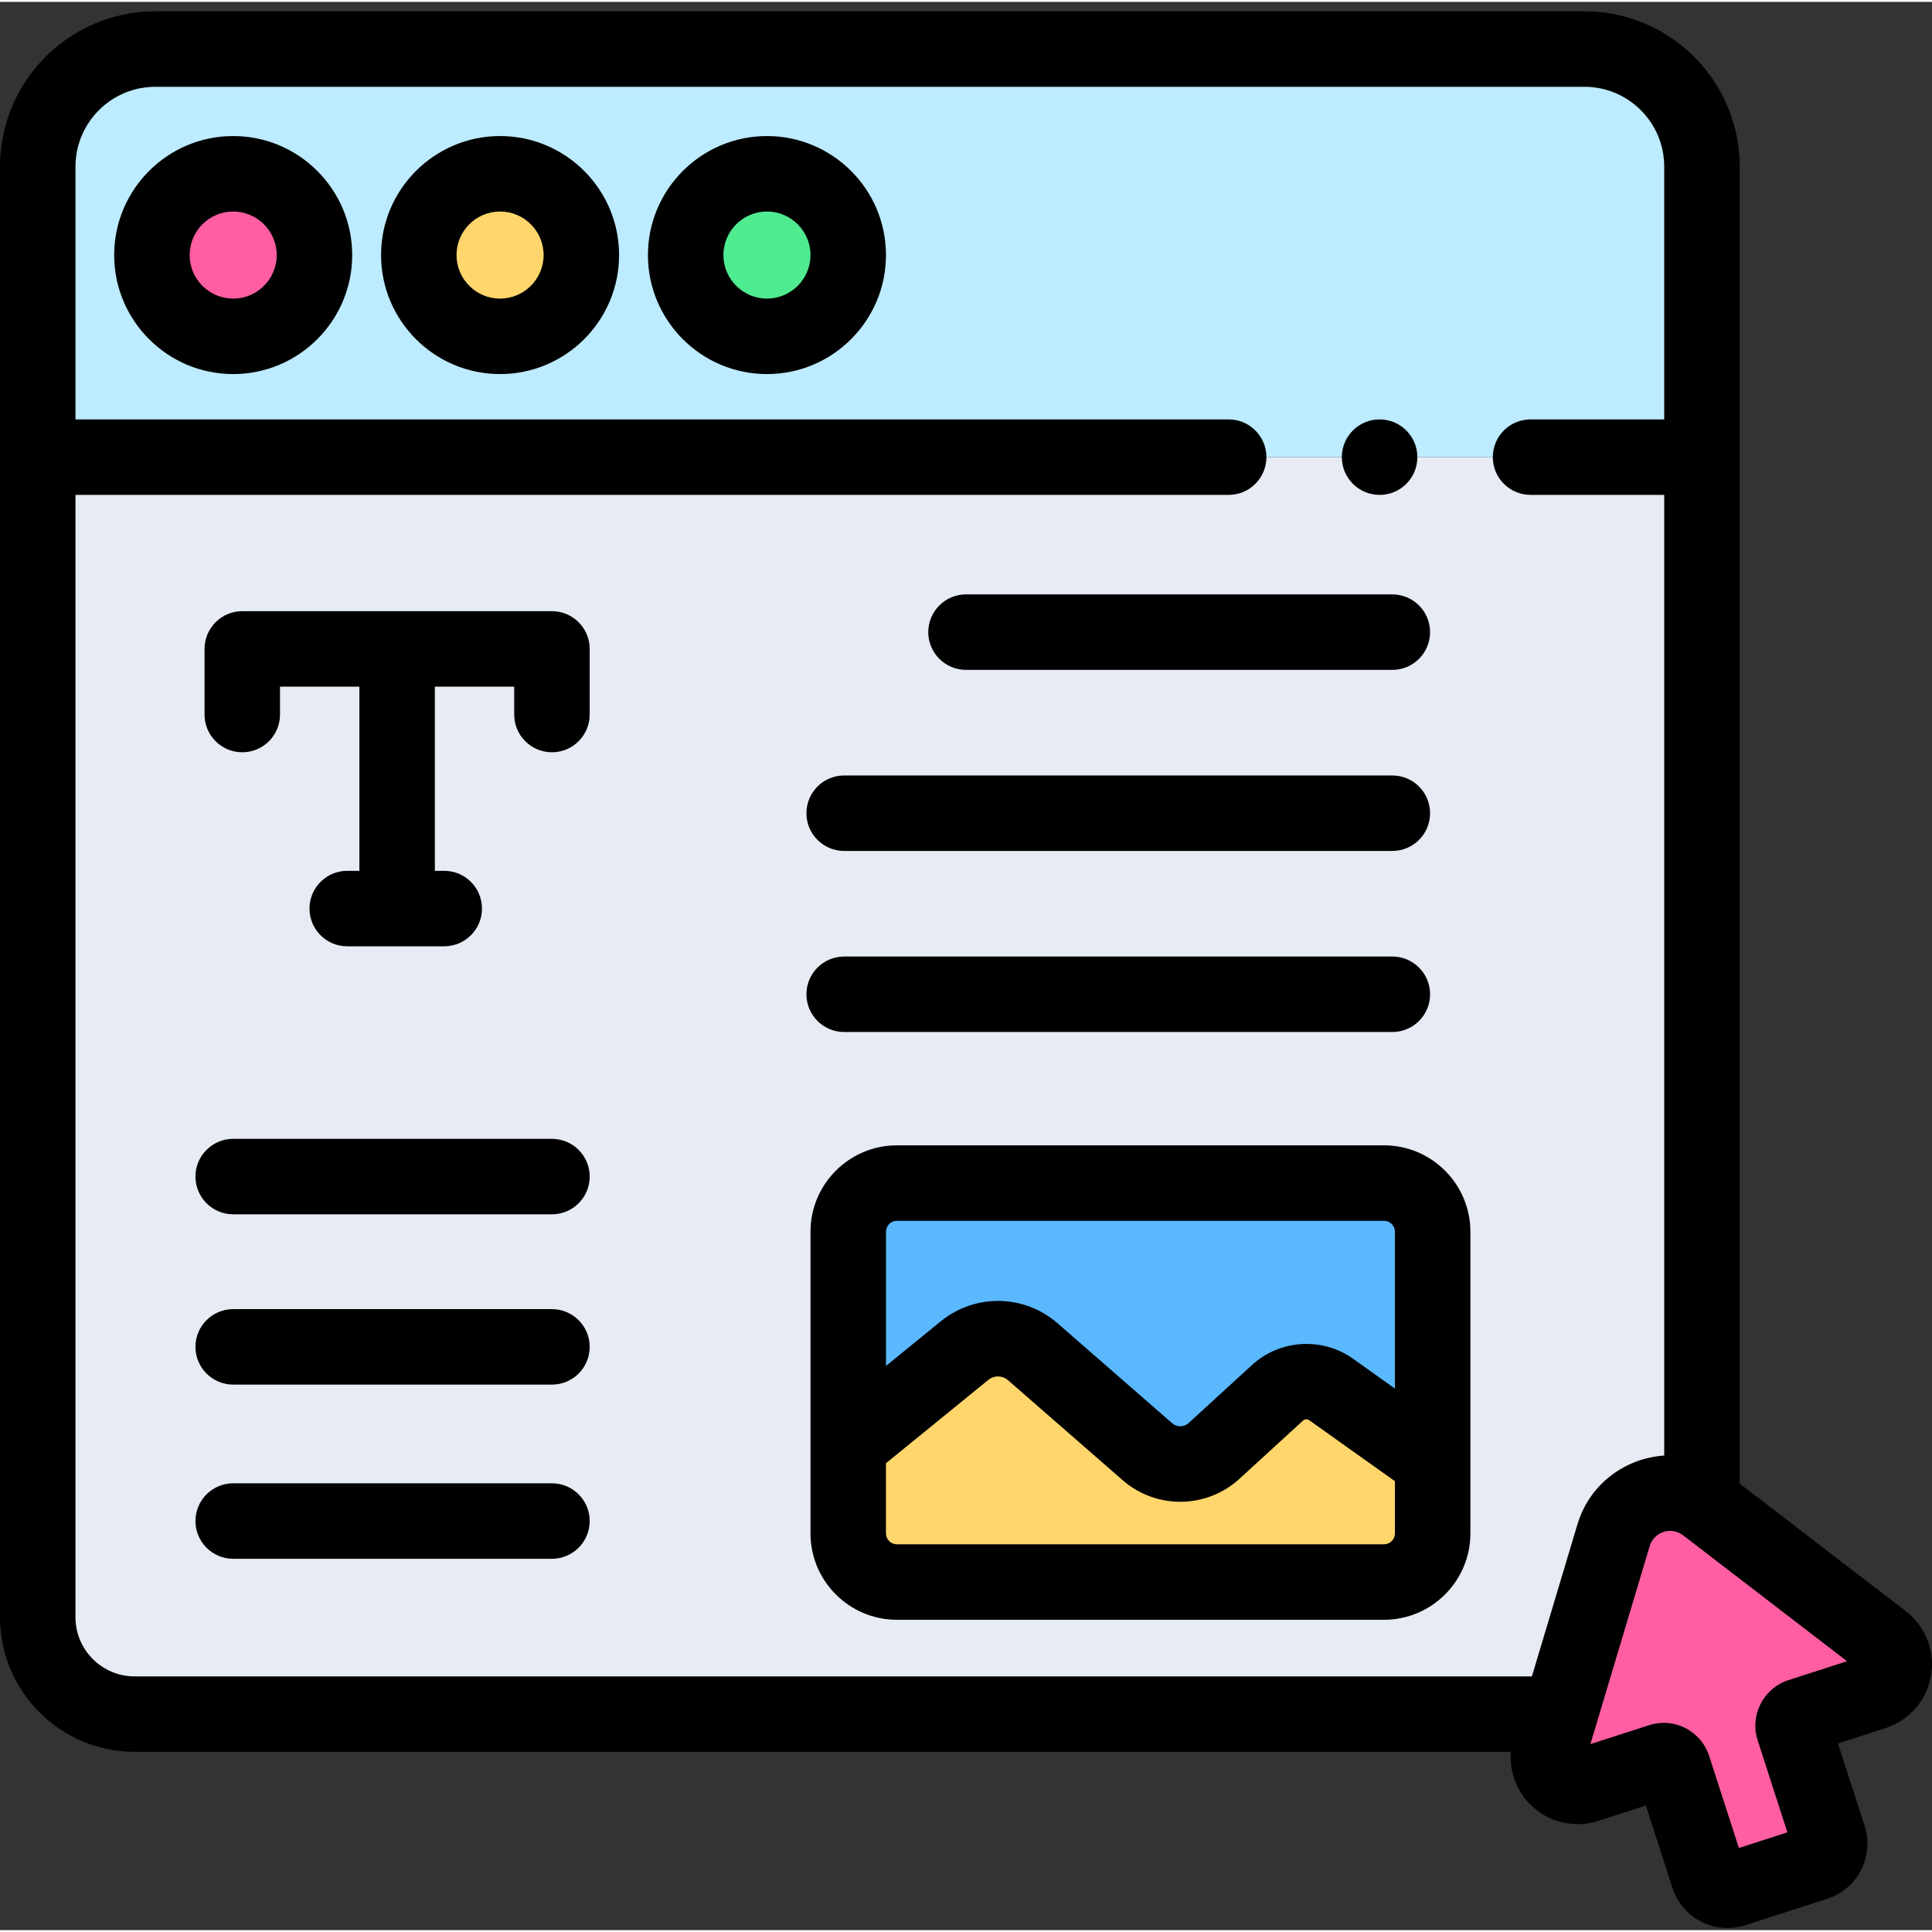
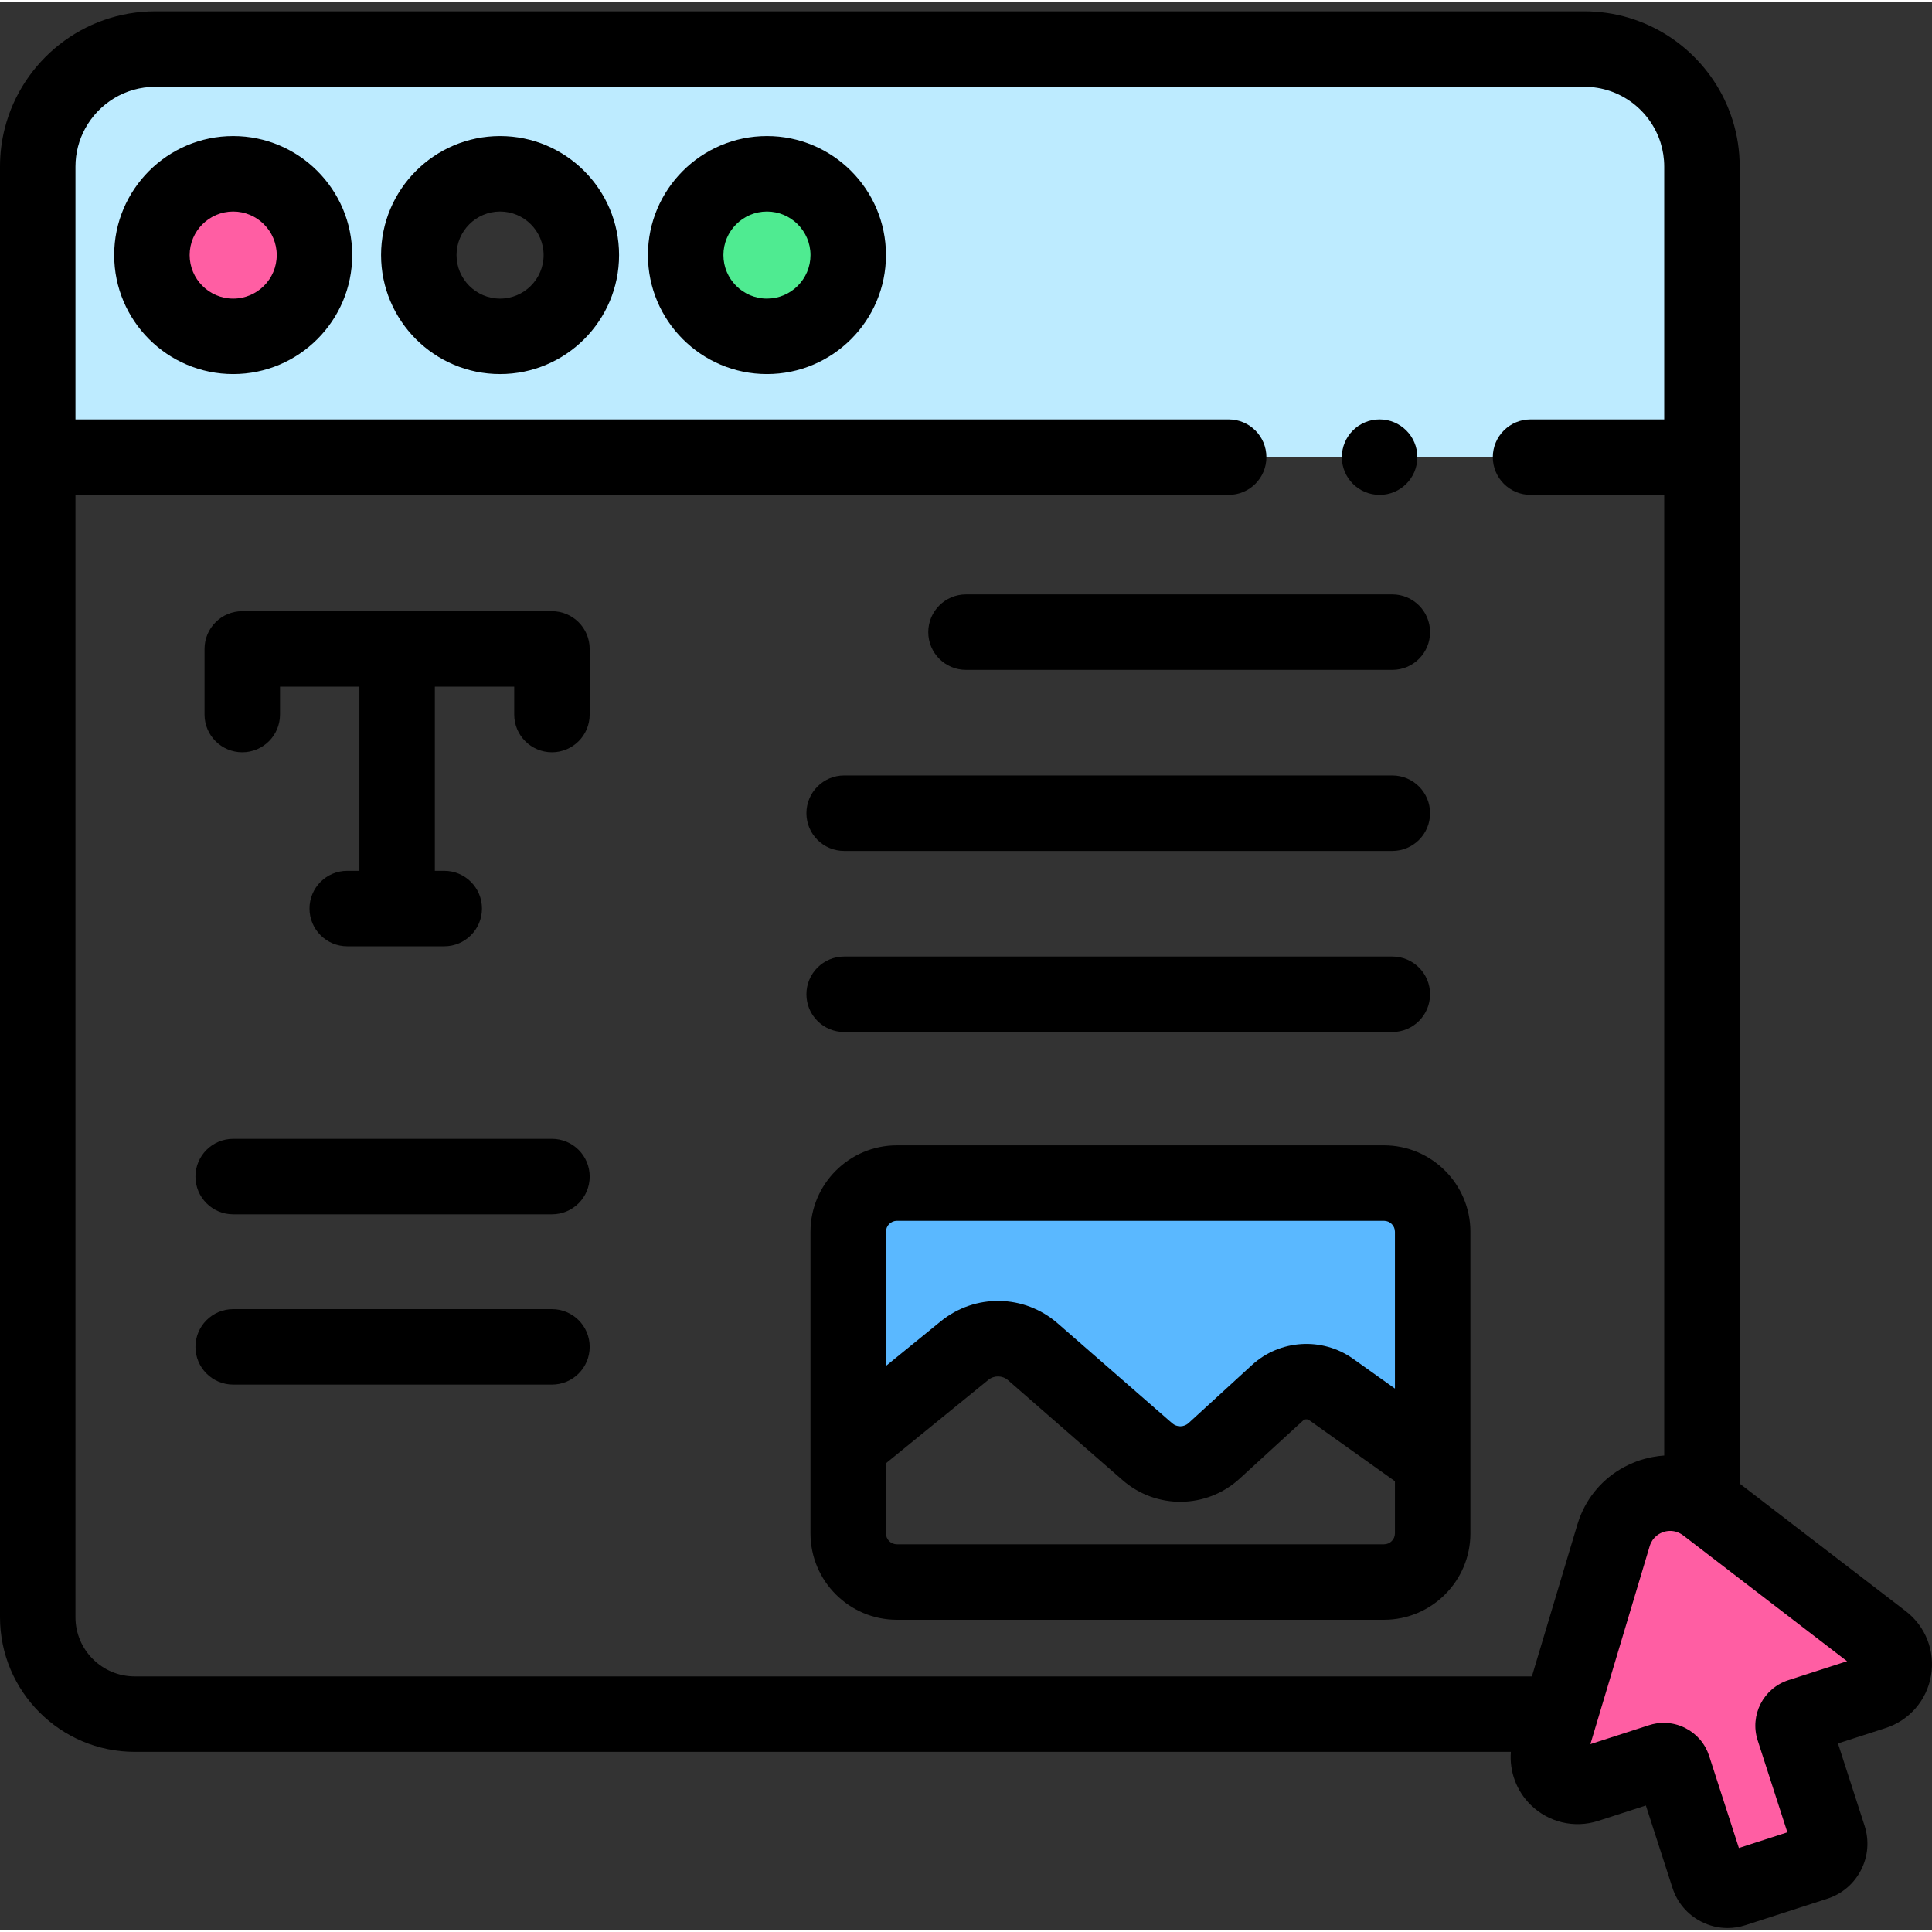
<svg xmlns="http://www.w3.org/2000/svg" height="511pt" viewBox="0 -2 511.999 511" width="511pt">
  <rect x="0" y="-2" width="511.999" height="511" fill="#333333" stroke="none" />
-   <path d="m451.035 395.676v-277.027h-441.035v307.422c0 14.188 11.5 25.688 25.688 25.688h377.727l14.191-47.398c3.016-10.066 14.801-14.242 23.43-8.684zm-71.363-10.797v18.98c0 1.336-.203 2.625-.582 3.836-.125.406-.27.801-.434 1.184-.328.773-.727 1.504-1.188 2.191-1.395 2.059-3.359 3.695-5.676 4.672-.77.328-1.582.582-2.422.75-.84.172-1.707.262-2.598.262h-129.086c-.891 0-1.758-.09-2.598-.262-.84-.172-1.652-.422-2.422-.75-2.316-.977-4.285-2.613-5.676-4.672-.465-.688-.863-1.418-1.188-2.191-.164-.383-.309-.777-.434-1.184-.379-1.211-.582-2.5-.582-3.836v-79.934c0-7.125 5.773-12.895 12.895-12.895h129.09c7.121 0 12.895 5.77 12.895 12.895v60.953zm0 0" fill="#e7ebf4" />
  <path d="m451.035 41.652c0-17.207-13.945-31.152-31.148-31.152h-378.734c-17.207 0-31.152 13.945-31.152 31.152v76.996h441.035zm-389.238 44.98c-11.895 0-21.539-9.641-21.539-21.535 0-11.898 9.645-21.539 21.539-21.539s21.539 9.641 21.539 21.539c0 11.895-9.645 21.535-21.539 21.535zm70.727 0c-11.895 0-21.539-9.641-21.539-21.535 0-11.898 9.645-21.539 21.539-21.539 11.898 0 21.539 9.641 21.539 21.539 0 11.895-9.641 21.535-21.539 21.535zm70.73 0c-11.898 0-21.539-9.641-21.539-21.535 0-11.898 9.641-21.539 21.539-21.539 11.895 0 21.535 9.641 21.535 21.539.004 11.895-9.641 21.535-21.535 21.535zm0 0" fill="#bdebff" />
  <path d="m83.336 65.094c0 11.898-9.645 21.539-21.539 21.539s-21.539-9.641-21.539-21.539c0-11.895 9.645-21.539 21.539-21.539s21.539 9.645 21.539 21.539zm0 0" fill="#ff5ea3" />
-   <path d="m154.062 65.094c0 11.898-9.641 21.539-21.539 21.539-11.895 0-21.539-9.641-21.539-21.539 0-11.895 9.645-21.539 21.539-21.539 11.898 0 21.539 9.645 21.539 21.539zm0 0" fill="#ffd66b" />
  <path d="m224.789 65.094c0 11.898-9.641 21.539-21.535 21.539-11.898 0-21.539-9.641-21.539-21.539 0-11.895 9.641-21.539 21.539-21.539 11.895 0 21.535 9.645 21.535 21.539zm0 0" fill="#4feb91" />
  <path d="m366.773 311.031h-129.086c-7.121 0-12.895 5.77-12.895 12.895v56.594l30.816-25.09c5.305-4.32 12.953-4.188 18.109.309l30.344 26.473c5.09 4.441 12.703 4.348 17.684-.215l16.824-15.402c3.93-3.602 9.84-3.965 14.184-.871l26.918 19.156v-60.953c0-7.125-5.777-12.895-12.898-12.895zm0 0" fill="#5ab8ff" />
-   <path d="m338.57 366.594-16.824 15.406c-4.98 4.559-12.594 4.652-17.684.211l-30.344-26.473c-5.156-4.496-12.801-4.625-18.109-.309l-30.816 25.09v23.344c0 1.332.203 2.621.578 3.832.125.406.273.801.434 1.188.328.77.727 1.504 1.191 2.188 1.391 2.059 3.359 3.695 5.672 4.672.773.328 1.582.582 2.422.754s1.711.262 2.598.262h129.09c.891 0 1.758-.09 2.598-.262s1.648-.426 2.422-.754c2.312-.977 4.281-2.613 5.676-4.672.461-.684.863-1.418 1.188-2.188.164-.387.309-.781.434-1.188.379-1.211.582-2.496.582-3.832v-18.984l-26.918-19.156c-4.348-3.094-10.258-2.73-14.188.871zm0 0" fill="#ffd66b" />
  <path d="m498.965 432.406-46.832-35.969c-.359-.273-.727-.523-1.098-.766-8.629-5.555-20.414-1.379-23.43 8.688l-14.195 47.398-2.746 9.172c-1.793 5.988 3.867 11.527 9.816 9.605l19.605-6.332c1.395-.449 2.891.316 3.34 1.711l9.312 28.82c.906 2.812 3.922 4.355 6.738 3.445l21.695-7.008c2.812-.91 4.355-3.926 3.449-6.738l-9.309-28.82c-.453-1.395.312-2.891 1.707-3.34l19.605-6.336c5.945-1.918 7.297-9.723 2.34-13.531zm0 0" fill="#ff5ea3" />
  <path d="m61.797 33.555c-17.391 0-31.539 14.148-31.539 31.539 0 17.395 14.148 31.539 31.539 31.539s31.539-14.145 31.539-31.539c0-17.391-14.148-31.539-31.539-31.539zm0 43.078c-6.363 0-11.539-5.176-11.539-11.539 0-6.359 5.176-11.539 11.539-11.539s11.539 5.18 11.539 11.539c0 6.363-5.176 11.539-11.539 11.539zm0 0" />
  <path d="m132.523 33.555c-17.391 0-31.539 14.148-31.539 31.539 0 17.395 14.148 31.539 31.539 31.539 17.391 0 31.539-14.145 31.539-31.539 0-17.391-14.148-31.539-31.539-31.539zm0 43.078c-6.363 0-11.539-5.176-11.539-11.539 0-6.359 5.176-11.539 11.539-11.539 6.363 0 11.539 5.18 11.539 11.539 0 6.363-5.176 11.539-11.539 11.539zm0 0" />
  <path d="m203.254 33.555c-17.395 0-31.543 14.148-31.543 31.539 0 17.395 14.148 31.539 31.543 31.539 17.391 0 31.535-14.145 31.535-31.539.004-17.391-14.145-31.539-31.535-31.539zm0 43.078c-6.363 0-11.543-5.176-11.543-11.539 0-6.359 5.18-11.539 11.543-11.539 6.359 0 11.535 5.18 11.535 11.539.004 6.363-5.176 11.539-11.535 11.539zm0 0" />
  <path d="m366.773 301.027h-129.086c-12.625 0-22.898 10.273-22.898 22.898v79.938c0 12.621 10.273 22.895 22.898 22.895h129.086c12.625 0 22.898-10.273 22.898-22.895v-79.938c0-12.625-10.273-22.898-22.898-22.898zm-129.086 20h129.086c1.598 0 2.898 1.301 2.898 2.898v41.562l-11.117-7.914c-8.133-5.785-19.375-5.098-26.738 1.645l-16.82 15.402c-1.23 1.129-3.102 1.152-4.359.055l-30.348-26.473c-8.848-7.723-21.883-7.941-30.992-.527l-14.504 11.809v-35.559c0-1.598 1.297-2.898 2.895-2.898zm131.984 82.832c0 1.598-1.301 2.895-2.898 2.895h-129.086c-1.598 0-2.898-1.297-2.898-2.895v-18.586l27.133-22.09c1.535-1.246 3.73-1.211 5.219.09l30.348 26.473c8.938 7.797 22.27 7.633 31.012-.375l16.82-15.402c.453-.414 1.141-.453 1.633-.102l22.719 16.168zm0 0" />
  <path d="m146.27 299.305h-84.473c-5.523 0-10 4.477-10 10 0 5.523 4.477 10 10 10h84.477c5.523 0 10-4.477 10-10 0-5.523-4.48-10-10.004-10zm0 0" />
  <path d="m146.27 344.434h-84.473c-5.523 0-10 4.48-10 10 0 5.523 4.477 10 10 10h84.477c5.523 0 10-4.477 10-10 0-5.52-4.48-10-10.004-10zm0 0" />
-   <path d="m146.27 390.59h-84.473c-5.523 0-10 4.48-10 10 0 5.523 4.477 10 10 10h84.477c5.523 0 10-4.477 10-10 0-5.52-4.48-10-10.004-10zm0 0" />
  <path d="m146.27 159.469h-82.066c-5.523 0-10 4.48-10 10v17.391c0 5.523 4.477 10 10 10s10-4.477 10-10v-7.391h21.035v48.809h-3.219c-5.523 0-10 4.477-10 10 0 5.52 4.477 10 10 10h25.707c5.523 0 10-4.48 10-10 0-5.523-4.477-10-10-10h-2.488v-48.809h21.031v7.391c0 5.523 4.477 10 10 10 5.523 0 10-4.477 10-10v-17.391c0-5.523-4.477-10-10-10zm0 0" />
  <path d="m256 175.023h112.984c5.523 0 10-4.477 10-10 0-5.52-4.477-10-10-10h-112.984c-5.523 0-10 4.48-10 10 0 5.523 4.477 10 10 10zm0 0" />
  <path d="m223.711 223.008h145.273c5.523 0 10-4.477 10-10 0-5.52-4.477-10-10-10h-145.273c-5.523 0-10 4.48-10 10 0 5.523 4.477 10 10 10zm0 0" />
  <path d="m223.711 270.992h145.273c5.523 0 10-4.477 10-10 0-5.52-4.477-10-10-10h-145.273c-5.523 0-10 4.48-10 10 0 5.523 4.477 10 10 10zm0 0" />
  <path d="m505.055 424.477-44.02-33.809v-349.016c0-4.254-.648-8.363-1.852-12.227-.402-1.285-.863-2.547-1.387-3.777-.262-.613-.535-1.223-.824-1.824-6.656-13.789-20.777-23.324-37.086-23.324h-378.734c-19.145 0-35.281 13.141-39.855 30.879-.848 3.285-1.297 6.727-1.297 10.273v384.418c0 19.68 16.012 35.688 35.688 35.688h364.707c-.418 5.188 1.465 10.352 5.281 14.09 4.73 4.629 11.586 6.238 17.879 4.203l12.617-4.074 7.051 21.832c1.258 3.898 3.965 7.078 7.613 8.945 2.195 1.125 4.578 1.695 6.977 1.695 1.59 0 3.184-.25 4.738-.754l21.695-7.008c3.902-1.262 7.078-3.965 8.949-7.617 1.867-3.648 2.199-7.809.941-11.711l-7.055-21.828 12.617-4.074c6.297-2.035 10.91-7.352 12.039-13.875 1.125-6.52-1.434-13.074-6.684-17.105zm-485.055 1.594v-297.422h305.609c5.523 0 10-4.477 10-10 0-5.52-4.477-10-10-10h-305.609v-66.996c0-3.648.926-7.078 2.559-10.074 3.586-6.594 10.574-11.078 18.594-11.078h378.734c9.473 0 17.516 6.266 20.199 14.867.617 1.988.949 4.098.949 6.285v66.996h-35.426c-5.52 0-10 4.48-10 10 0 5.523 4.48 10 10 10h35.426v254.578c-.992.062-1.984.203-2.973.383-.133.023-.266.043-.395.07-.309.062-.617.133-.922.207-.293.066-.582.141-.875.219-.238.066-.477.137-.715.207-.145.047-.297.082-.441.129-.211.066-.418.148-.625.223-.129.047-.262.082-.391.129-.082.031-.16.066-.242.098-.211.082-.422.168-.629.254-.289.117-.57.238-.852.363-.148.066-.297.137-.441.207-.355.172-.707.348-1.055.531-.055.031-.113.062-.172.094-5.445 2.949-9.598 7.727-11.762 13.605-.008.02-.016.039-.023.059-.164.441-.312.895-.453 1.352-.012.047-.031.09-.043.137l-12.059 40.266h-370.281c-8.648 0-15.688-7.035-15.688-15.688zm453.945 16.688c-6.637 2.148-10.293 9.289-8.148 15.934l7.879 24.395-12.852 4.152-7.883-24.398c-1.039-3.215-3.266-5.832-6.273-7.371-1.812-.93-3.773-1.398-5.754-1.398-1.309 0-2.625.207-3.902.621l-15.539 5.02 15.715-52.477c.094-.316.207-.602.336-.867.023-.051.055-.094.078-.145.109-.211.223-.41.348-.594.027-.039.059-.074.086-.113.133-.18.27-.352.41-.5.023-.027.051-.055.074-.078.148-.152.301-.297.453-.422.02-.02.043-.035.066-.051.152-.125.309-.238.461-.336.023-.016.047-.027.07-.043.145-.094.289-.172.426-.242.031-.016.059-.031.09-.047.117-.059.23-.109.336-.152.043-.02.09-.039.133-.055.066-.027.129-.051.191-.07.062-.023.125-.043.199-.066.035-.012.07-.02.105-.031.098-.027.203-.051.316-.078.062-.016.125-.027.191-.039.098-.02.199-.031.305-.047.098-.016.195-.023.297-.031.094-.012.188-.016.285-.02.121-.004.25-.004.379 0 .094.004.188.012.281.02.141.012.285.027.43.055.102.016.199.035.305.059.141.031.289.07.438.117.113.035.227.078.34.121.141.055.281.117.422.188.125.062.254.129.383.207.207.117.414.242.621.402l43.445 33.367zm0 0" />
  <path d="m365.602 108.648c-5.52 0-10 4.477-10 10 0 5.523 4.48 10 10 10h.027c5.52 0 9.984-4.477 9.984-10 0-5.523-4.488-10-10.012-10zm0 0" />
</svg>